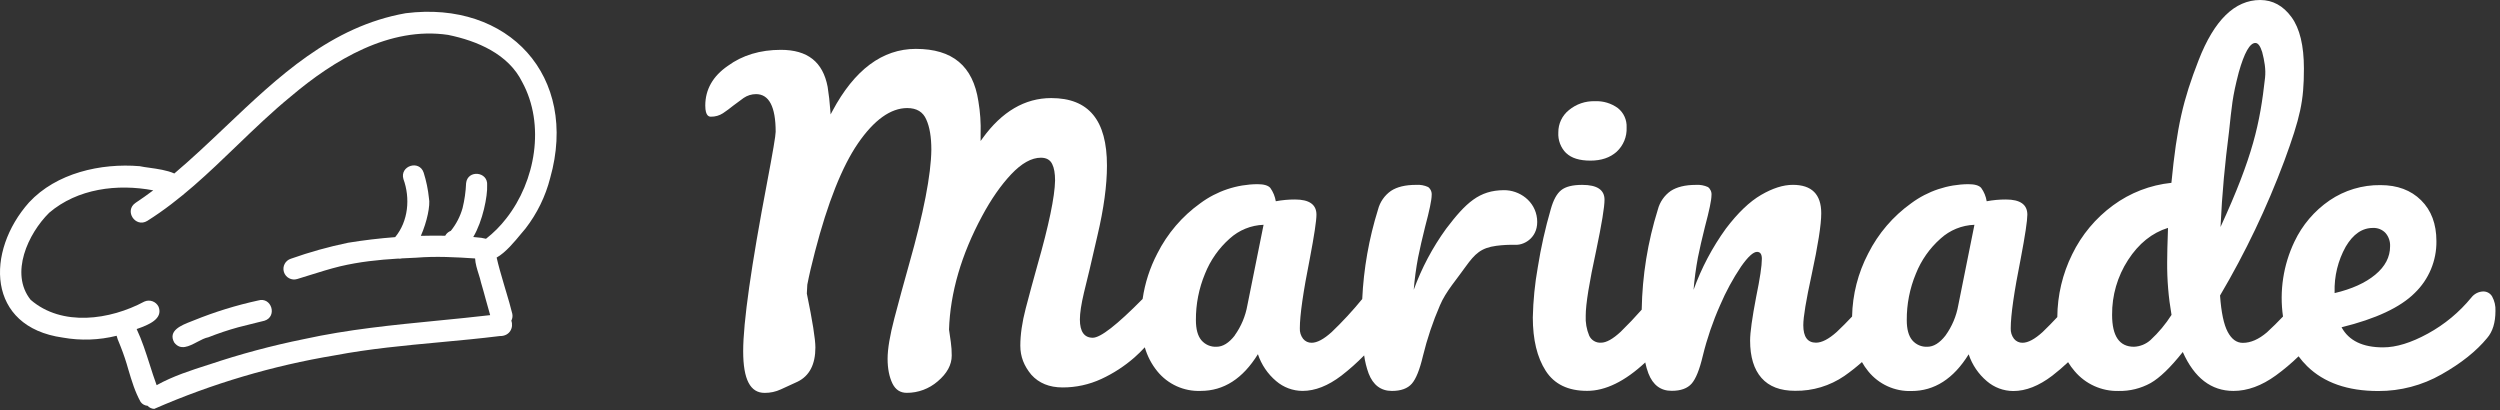
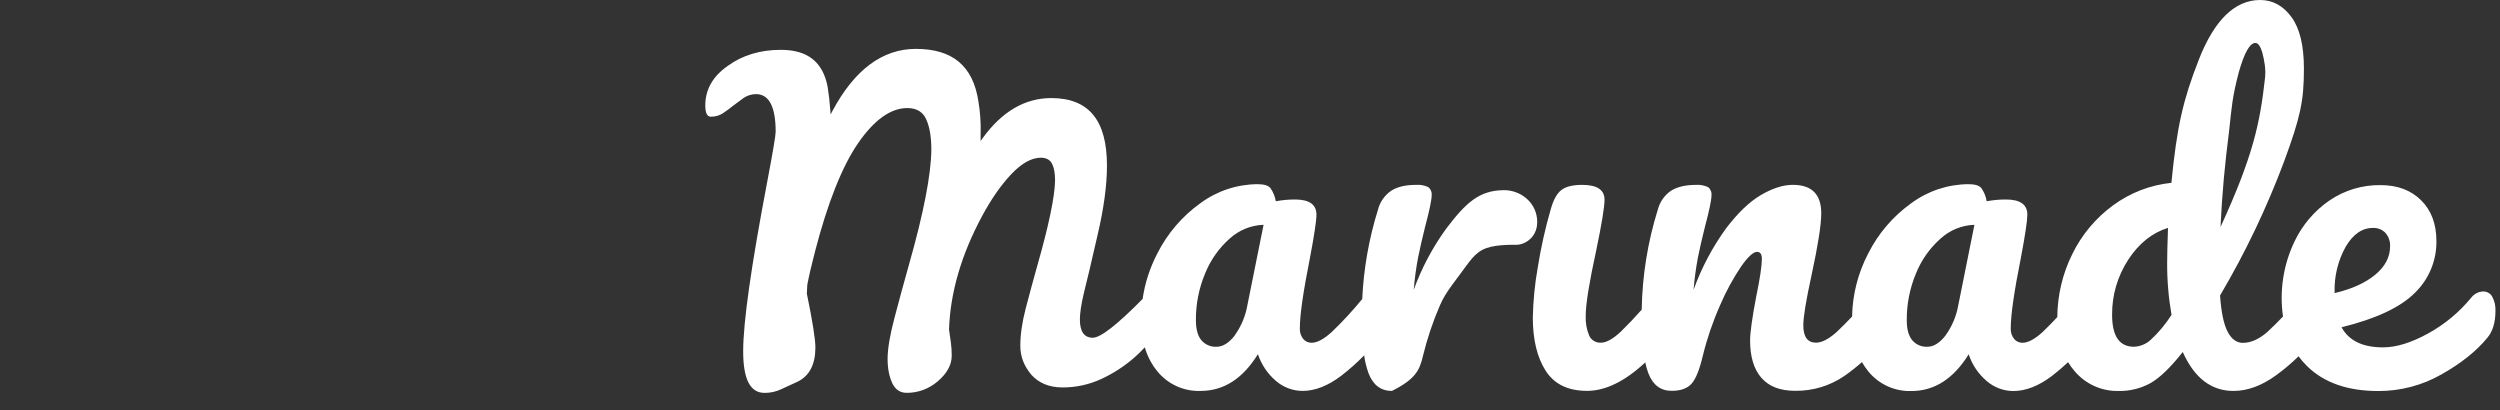
<svg xmlns="http://www.w3.org/2000/svg" width="530" height="87" viewBox="0 0 530 87" fill="none">
  <rect x="0" y="0" width="530" height="87" fill="#333333" stroke="none" />
-   <path d="M332.045 32.479V32.462C333.152 33.523 334.859 34.052 337.172 34.052C339.485 34.052 341.339 33.422 342.74 32.162C344.162 30.845 344.931 28.967 344.841 27.03C344.925 25.438 344.234 23.905 342.986 22.913C341.583 21.893 339.873 21.378 338.14 21.456C336.126 21.386 334.156 22.059 332.606 23.346C331.173 24.495 330.346 26.238 330.365 28.074C330.264 29.719 330.875 31.326 332.045 32.485V32.479Z" fill="white" />
  <path d="M528.333 62.857C527.942 62.181 527.213 61.771 526.432 61.79C525.447 61.822 524.529 62.292 523.93 63.075C521.376 66.192 518.245 68.789 514.708 70.723C511.156 72.67 507.99 73.645 505.207 73.643C500.885 73.643 497.953 72.223 496.409 69.381C503.697 67.585 508.871 65.161 511.931 62.105C514.911 59.234 516.573 55.258 516.52 51.12C516.52 47.486 515.439 44.598 513.275 42.456C511.112 40.313 508.24 39.242 504.663 39.242C500.815 39.194 497.047 40.326 493.865 42.489C490.647 44.695 488.074 47.719 486.411 51.248C484.06 56.178 483.22 61.693 483.997 67.1C482.899 68.259 481.763 69.379 480.586 70.461C478.858 71.931 477.161 72.685 475.491 72.685C474.178 72.693 473.107 71.92 472.277 70.364C471.447 68.808 470.903 66.237 470.649 62.651C476.02 53.554 480.58 44.004 484.277 34.107C487.673 24.84 488.431 21.456 488.431 14.539C488.431 9.662 487.551 6.022 485.789 3.617C484.027 1.212 481.815 0.006 479.154 0C473.768 0.013 469.42 4.262 466.112 12.745C462.806 21.229 461.508 26.764 460.338 38.761C455.862 39.219 451.59 40.868 447.965 43.535C444.274 46.239 441.3 49.801 439.301 53.916C437.257 58.056 436.179 62.603 436.15 67.22C435.142 68.305 434.104 69.362 433.037 70.389C431.369 71.906 429.949 72.664 428.775 72.666C428.076 72.681 427.408 72.37 426.969 71.826C426.482 71.189 426.236 70.402 426.276 69.602C426.276 66.816 426.986 61.874 428.404 54.773C429.332 49.881 429.796 46.791 429.798 45.505C429.798 43.363 428.284 42.292 425.253 42.292C423.886 42.288 422.522 42.414 421.178 42.664C421.016 41.643 420.619 40.675 420.014 39.837C419.552 39.309 418.639 39.045 417.284 39.045C412.926 39.078 408.691 40.492 405.188 43.082C401.327 45.842 398.193 49.501 396.059 53.739C393.9 57.869 392.73 62.445 392.642 67.104C391.592 68.224 390.508 69.314 389.388 70.372C387.691 71.889 386.225 72.647 384.992 72.647C383.198 72.647 382.302 71.412 382.299 68.94C382.299 67.209 382.885 63.657 384.06 58.282C385.423 51.981 386.103 47.625 386.103 45.216C386.103 41.196 384.093 39.185 380.075 39.188C378.04 39.188 375.799 39.9 373.354 41.322C370.909 42.743 368.422 45.125 365.891 48.463C363.011 52.447 360.703 56.816 359.033 61.441C359.226 59.141 359.535 56.852 359.959 54.584C360.331 52.727 360.825 50.565 361.444 48.097C362.369 44.636 362.831 42.41 362.833 41.418C362.913 40.742 362.633 40.074 362.093 39.658C361.289 39.292 360.405 39.133 359.523 39.196C357.239 39.196 355.479 39.645 354.194 40.481C352.845 41.431 351.877 42.825 351.463 44.422C349.314 51.296 348.161 58.446 348.042 65.648C346.615 67.268 345.13 68.831 343.582 70.339C341.921 71.878 340.533 72.649 339.417 72.649C338.357 72.721 337.359 72.13 336.912 71.166C336.349 69.82 336.097 68.362 336.172 66.905C336.172 64.495 336.914 59.891 338.396 53.092C339.571 47.469 340.159 43.886 340.157 42.344C340.157 40.244 338.581 39.194 335.433 39.194C333.389 39.194 331.929 39.559 330.984 40.305C330.039 41.05 329.304 42.405 328.754 44.386C327.59 48.396 326.678 52.475 326.023 56.598C325.389 60.131 325.032 63.71 324.956 67.299C324.956 71.996 325.865 75.764 327.686 78.606C329.508 81.448 332.433 82.866 336.468 82.861C340.36 82.861 344.469 80.853 348.794 76.835C348.955 77.627 349.18 78.406 349.464 79.165C350.423 81.637 352.074 82.866 354.412 82.855C356.328 82.855 357.735 82.341 358.628 81.326C359.52 80.311 360.308 78.343 360.993 75.445C361.892 71.759 363.123 68.159 364.666 64.693C365.887 61.828 367.376 59.087 369.113 56.501C370.566 54.432 371.694 53.399 372.495 53.397C373.175 53.397 373.515 53.892 373.515 54.867C373.515 56.35 373.112 59.038 372.308 62.935C371.451 67.398 371.022 70.488 371.022 72.202C371.022 75.655 371.827 78.295 373.434 80.12C375.04 81.946 377.422 82.857 380.575 82.851C384.295 82.903 387.939 81.803 391.008 79.7C392.306 78.793 393.549 77.812 394.734 76.76C395.12 77.449 395.566 78.102 396.066 78.713C398.292 81.465 401.68 83.013 405.219 82.897C410.098 82.897 414.146 80.303 417.36 75.113C418.095 77.331 419.431 79.303 421.216 80.809C422.777 82.151 424.764 82.891 426.822 82.897C429.483 82.897 432.233 81.815 435.075 79.652C436.244 78.749 437.364 77.791 438.435 76.779C438.838 77.447 439.298 78.079 439.809 78.669C442.113 81.414 445.539 82.966 449.122 82.885C451.502 82.935 453.852 82.355 455.936 81.204C457.881 80.095 460.151 77.902 462.75 74.624C465.199 80.125 468.78 82.876 473.495 82.876C476.465 82.876 479.465 81.78 482.493 79.585C484.188 78.35 485.795 76.997 487.299 75.537C487.841 76.277 488.442 76.972 489.097 77.615C492.683 81.137 497.717 82.899 504.201 82.897C508.896 82.914 513.512 81.7 517.589 79.375C521.759 77.018 524.987 74.447 527.274 71.662C528.449 70.303 529.035 68.388 529.037 65.915C529.089 64.85 528.845 63.792 528.333 62.857ZM472.55 27.936C473.157 22.418 473.22 20.716 474.617 15.344C475.795 11.174 476.971 9.095 478.146 9.11C478.704 9.11 479.181 9.752 479.584 11.038C480.044 12.821 480.393 14.671 480.189 16.499C479.105 26.192 477.669 33.046 470.75 48.125C471.09 40.771 471.693 34.669 472.55 27.936ZM415.154 64.714C414.749 67.018 413.827 69.202 412.461 71.103L412.44 71.135C411.207 72.716 409.92 73.513 408.605 73.513C407.376 73.578 406.185 73.065 405.391 72.124C404.618 71.2 404.232 69.78 404.234 67.865C404.211 64.493 404.866 61.149 406.162 58.037C407.299 55.174 409.092 52.62 411.401 50.58C413.371 48.784 415.917 47.749 418.58 47.656L415.154 64.714ZM455.917 72.08C454.949 72.954 453.705 73.46 452.401 73.513C449.311 73.513 447.765 71.259 447.765 66.751C447.725 62.626 448.901 58.581 451.147 55.119C453.405 51.63 456.228 49.362 459.618 48.31C459.498 51.643 459.437 54.054 459.439 55.539C459.406 59.299 459.717 63.052 460.363 66.755C459.114 68.713 457.62 70.503 455.917 72.08ZM497.295 52.29C498.868 49.629 500.799 48.307 503.086 48.324C504.079 48.278 505.044 48.669 505.728 49.391C506.403 50.175 506.749 51.187 506.699 52.218C506.699 54.495 505.648 56.503 503.548 58.242C501.448 59.982 498.576 61.28 494.936 62.137V61.927C494.838 58.564 495.651 55.239 497.289 52.3L497.295 52.29Z" fill="white" />
-   <path d="M325.855 46.365C325.468 42.636 322.148 40.292 318.821 40.315C313.597 40.355 310.793 42.945 306.581 48.492C303.7 52.466 301.387 56.823 299.711 61.437C299.898 59.137 300.207 56.848 300.637 54.579C301.009 52.723 301.503 50.559 302.122 48.087C303.046 44.63 303.509 42.405 303.511 41.414C303.59 40.738 303.311 40.07 302.771 39.654C301.967 39.284 301.083 39.127 300.2 39.192C297.934 39.192 296.159 39.62 294.872 40.477C293.523 41.426 292.555 42.821 292.141 44.417C290.219 50.574 289.093 56.949 288.793 63.391C286.783 65.854 284.624 68.192 282.326 70.389C280.645 71.906 279.236 72.666 278.066 72.666C277.367 72.683 276.699 72.372 276.26 71.826C275.77 71.192 275.525 70.402 275.565 69.602C275.565 66.816 276.274 61.874 277.692 54.773C278.623 49.881 279.087 46.791 279.087 45.505C279.087 43.363 277.573 42.292 274.544 42.292C273.176 42.288 271.813 42.414 270.469 42.664C270.301 41.645 269.904 40.679 269.305 39.837C268.841 39.309 267.93 39.045 266.575 39.045C262.219 39.078 257.982 40.492 254.478 43.082C250.618 45.842 247.486 49.501 245.352 53.739C243.777 56.751 242.722 60.009 242.237 63.374C236.776 68.906 233.304 71.601 231.666 71.601C229.859 71.601 228.935 70.299 228.935 67.73C228.935 66.377 229.227 64.46 229.803 62.029C230.433 59.553 231.403 55.468 232.672 49.881C234.002 44.243 234.676 39.272 234.676 35.102C234.676 25.474 230.809 20.792 222.855 20.792C217.284 20.792 212.392 23.657 208.311 29.307L207.891 29.897V28.404C207.965 26.079 207.805 23.754 207.417 21.46C206.278 13.991 201.941 10.363 194.157 10.363C187.076 10.363 181.134 14.797 176.473 23.539L176.089 24.26L176.03 23.445C175.904 21.674 175.711 19.975 175.459 18.404C174.455 13.132 171.212 10.565 165.549 10.565C161.155 10.565 157.372 11.71 154.301 13.964C151.125 16.144 149.519 18.977 149.519 22.386C149.519 24.735 150.422 24.735 150.718 24.735C151.621 24.753 152.51 24.501 153.266 24.008C154.022 23.504 154.757 22.957 155.448 22.395C156.223 21.815 156.956 21.271 157.66 20.761C158.433 20.233 159.349 19.954 160.283 19.954C163.043 19.954 164.442 22.64 164.442 27.936C164.442 28.723 163.845 32.243 162.621 38.696C159.26 56.34 157.553 68.356 157.553 74.437C157.553 80.517 159.084 83.292 162.102 83.292C163.291 83.302 164.465 83.046 165.543 82.546C166.666 82.046 167.853 81.496 169.082 80.921C171.602 79.694 172.863 77.253 172.863 73.67C172.863 71.908 172.253 68.062 171.05 62.235V62.206L171.149 60.358C171.535 58.35 172.083 55.995 172.783 53.325C175.457 43.008 178.525 35.287 181.899 30.38C185.31 25.423 188.83 22.909 192.331 22.909C194.339 22.909 195.692 23.73 196.377 25.352C197.085 26.898 197.446 29.055 197.446 31.756C197.383 37.049 195.801 45.184 192.749 55.934C191.607 59.996 190.544 63.891 189.599 67.505C188.654 71.12 188.17 73.983 188.17 76.058C188.17 78.133 188.517 79.885 189.2 81.309C189.863 82.635 190.859 83.281 192.241 83.281C194.646 83.288 196.971 82.422 198.788 80.849C200.765 79.181 201.766 77.341 201.766 75.388C201.771 74.439 201.708 73.492 201.577 72.55L201.193 69.873C201.447 62.048 203.806 53.966 208.204 45.806C210.118 42.235 212.195 39.255 214.365 36.953C216.57 34.619 218.687 33.434 220.666 33.434C221.844 33.434 222.657 33.899 223.079 34.814C223.474 35.604 223.676 36.766 223.676 38.263C223.611 41.716 222.353 47.757 219.935 56.22C219.044 59.4 218.208 62.489 217.448 65.401C216.688 68.312 216.308 70.954 216.308 73.284C216.308 75.613 217.095 77.585 218.645 79.446C220.244 81.229 222.47 82.137 225.257 82.137C228.097 82.147 230.906 81.534 233.483 80.341C236.028 79.165 238.391 77.631 240.5 75.785C241.271 75.105 242.004 74.386 242.699 73.63C243.229 75.485 244.13 77.211 245.346 78.707C247.585 81.467 250.992 83.011 254.544 82.872C259.429 82.872 263.475 80.278 266.678 75.088C267.415 77.304 268.751 79.276 270.536 80.782C272.095 82.124 274.084 82.866 276.142 82.872C278.803 82.872 281.551 81.79 284.388 79.627C286.09 78.31 287.697 76.877 289.2 75.34C289.377 76.646 289.694 77.93 290.148 79.169C291.099 81.637 292.756 82.878 295.084 82.878C296.999 82.878 298.407 82.364 299.299 81.349C300.192 80.335 300.98 78.367 301.664 75.468C302.561 71.788 303.769 68.19 305.277 64.714C306.481 61.83 308.932 59.083 310.719 56.522C312.698 53.792 313.971 52.542 317.231 52.111C318.564 51.936 319.948 51.866 321.383 51.901C323.29 51.937 326.254 50.221 325.855 46.365ZM264.445 64.714C264.042 67.018 263.124 69.202 261.759 71.103V71.135C260.526 72.716 259.228 73.513 257.902 73.513C256.673 73.578 255.485 73.063 254.689 72.124C253.918 71.2 253.531 69.78 253.531 67.865C253.508 64.493 254.163 61.149 255.459 58.037C256.598 55.176 258.389 52.624 260.692 50.58C262.666 48.786 265.212 47.749 267.877 47.656L264.445 64.714Z" fill="white" />
-   <path d="M86.006 2.802C70.217 5.596 59.024 16.226 47.812 26.866C44.242 30.254 40.671 33.642 36.955 36.78C35.439 36.087 33.351 35.797 31.647 35.56C30.854 35.451 30.146 35.35 29.614 35.23C21.358 34.548 11.958 36.665 6.155 42.911C-3.072 53.279 -2.877 69.297 13.309 71.57C17.1 72.246 20.99 72.116 24.727 71.183C24.851 71.683 25.023 72.17 25.241 72.637C25.369 72.933 25.495 73.229 25.598 73.531C26.22 75.107 26.758 76.713 27.209 78.346C27.915 80.715 28.619 83.084 29.82 85.222C30.167 85.695 30.706 85.989 31.29 86.027C31.652 86.428 32.16 86.665 32.7 86.68C44.941 81.337 57.798 77.526 70.974 75.338C78.359 73.939 85.754 73.252 93.196 72.561C97.428 72.168 101.677 71.773 105.948 71.244C108.121 71.292 108.926 69.381 108.401 67.99C108.636 67.545 108.71 67.033 108.611 66.539C108.237 64.976 107.771 63.437 107.315 61.899L107.082 61.122C106.964 60.717 106.844 60.311 106.725 59.902C106.21 58.148 105.693 56.39 105.288 54.602C107.178 53.565 109.134 51.183 110.47 49.561C110.833 49.12 111.148 48.736 111.407 48.448C113.864 45.272 115.645 41.626 116.639 37.736C122.726 16.173 107.813 0.046 86.006 2.802ZM107.334 46.302C106.088 47.917 104.643 49.368 103.034 50.62C102.389 50.454 101.73 50.353 101.064 50.318C100.812 50.297 100.564 50.273 100.331 50.246C102.347 46.867 103.387 41.54 103.272 39.276C103.511 36.35 99.123 35.915 98.812 38.833C98.741 40.612 98.491 42.38 98.065 44.109C97.571 45.871 96.722 47.516 95.572 48.94C95.187 49.087 94.849 49.335 94.593 49.656C94.513 49.755 94.444 49.862 94.383 49.973C92.66 49.942 90.94 49.95 89.22 49.998C90.535 47.02 91.261 43.502 90.936 42.017C90.749 40.181 90.375 38.368 89.819 36.608C88.896 33.808 84.698 35.153 85.527 37.965C86.998 41.996 86.578 46.886 83.776 50.273C80.432 50.526 77.103 50.922 73.788 51.464C69.678 52.313 65.63 53.443 61.675 54.846C60.486 55.216 59.82 56.478 60.19 57.667C60.56 58.856 61.822 59.522 63.011 59.152C63.88 58.889 64.748 58.616 65.615 58.345C67.76 57.673 69.9 57.001 72.085 56.465C76.206 55.495 80.201 55.075 84.374 54.823C84.656 54.863 84.941 54.846 85.214 54.775C86.216 54.72 87.229 54.672 88.258 54.63C92.421 54.287 96.582 54.518 100.722 54.791C100.764 55.856 101.142 57.064 101.486 58.152C101.682 58.732 101.845 59.32 101.98 59.916C102.337 61.099 102.66 62.292 102.984 63.487C103.286 64.598 103.589 65.709 103.916 66.81C100.199 67.243 96.468 67.61 92.738 67.976C83.261 68.906 73.773 69.837 64.46 71.885C57.619 73.269 50.873 75.079 44.258 77.308H44.239C40.471 78.514 36.665 79.732 33.206 81.658C32.672 80.213 32.202 78.743 31.736 77.27C30.919 74.72 30.104 72.168 28.971 69.759C31.572 68.86 34.596 67.598 33.626 65.048C33.082 63.909 31.727 63.418 30.58 63.943C23.34 67.827 13.134 69.314 6.493 63.556C2.027 57.971 5.959 49.517 10.433 45.1C16.44 39.975 24.855 38.914 32.488 40.351C31.267 41.269 30.024 42.147 28.759 42.989C26.253 44.67 28.709 48.362 31.221 46.829C38.234 42.418 44.195 36.68 50.16 30.937C53.914 27.322 57.672 23.705 61.692 20.418C70.795 12.71 82.618 5.562 94.992 7.396C101.161 8.656 107.794 11.454 110.713 17.404C115.62 26.409 113.538 38.41 107.334 46.302Z" fill="white" />
-   <path d="M54.733 63.703C50.07 64.716 45.502 66.129 41.08 67.925L40.511 68.15C38.493 68.936 35.529 70.089 36.941 72.618C38.274 74.357 40.066 73.414 41.809 72.494C42.63 72.063 43.439 71.635 44.185 71.498C46.233 70.687 48.323 69.988 50.446 69.398C51.797 69.043 53.158 68.709 54.513 68.377L56.073 67.993C58.869 67.108 57.554 62.847 54.733 63.703Z" fill="white" />
+   <path d="M325.855 46.365C325.468 42.636 322.148 40.292 318.821 40.315C313.597 40.355 310.793 42.945 306.581 48.492C303.7 52.466 301.387 56.823 299.711 61.437C299.898 59.137 300.207 56.848 300.637 54.579C301.009 52.723 301.503 50.559 302.122 48.087C303.046 44.63 303.509 42.405 303.511 41.414C303.59 40.738 303.311 40.07 302.771 39.654C301.967 39.284 301.083 39.127 300.2 39.192C297.934 39.192 296.159 39.62 294.872 40.477C293.523 41.426 292.555 42.821 292.141 44.417C290.219 50.574 289.093 56.949 288.793 63.391C286.783 65.854 284.624 68.192 282.326 70.389C280.645 71.906 279.236 72.666 278.066 72.666C277.367 72.683 276.699 72.372 276.26 71.826C275.77 71.192 275.525 70.402 275.565 69.602C275.565 66.816 276.274 61.874 277.692 54.773C278.623 49.881 279.087 46.791 279.087 45.505C279.087 43.363 277.573 42.292 274.544 42.292C273.176 42.288 271.813 42.414 270.469 42.664C270.301 41.645 269.904 40.679 269.305 39.837C268.841 39.309 267.93 39.045 266.575 39.045C262.219 39.078 257.982 40.492 254.478 43.082C250.618 45.842 247.486 49.501 245.352 53.739C243.777 56.751 242.722 60.009 242.237 63.374C236.776 68.906 233.304 71.601 231.666 71.601C229.859 71.601 228.935 70.299 228.935 67.73C228.935 66.377 229.227 64.46 229.803 62.029C230.433 59.553 231.403 55.468 232.672 49.881C234.002 44.243 234.676 39.272 234.676 35.102C234.676 25.474 230.809 20.792 222.855 20.792C217.284 20.792 212.392 23.657 208.311 29.307L207.891 29.897V28.404C207.965 26.079 207.805 23.754 207.417 21.46C206.278 13.991 201.941 10.363 194.157 10.363C187.076 10.363 181.134 14.797 176.473 23.539L176.089 24.26L176.03 23.445C175.904 21.674 175.711 19.975 175.459 18.404C174.455 13.132 171.212 10.565 165.549 10.565C161.155 10.565 157.372 11.71 154.301 13.964C151.125 16.144 149.519 18.977 149.519 22.386C149.519 24.735 150.422 24.735 150.718 24.735C151.621 24.753 152.51 24.501 153.266 24.008C154.022 23.504 154.757 22.957 155.448 22.395C156.223 21.815 156.956 21.271 157.66 20.761C158.433 20.233 159.349 19.954 160.283 19.954C163.043 19.954 164.442 22.64 164.442 27.936C164.442 28.723 163.845 32.243 162.621 38.696C159.26 56.34 157.553 68.356 157.553 74.437C157.553 80.517 159.084 83.292 162.102 83.292C163.291 83.302 164.465 83.046 165.543 82.546C166.666 82.046 167.853 81.496 169.082 80.921C171.602 79.694 172.863 77.253 172.863 73.67C172.863 71.908 172.253 68.062 171.05 62.235V62.206L171.149 60.358C171.535 58.35 172.083 55.995 172.783 53.325C175.457 43.008 178.525 35.287 181.899 30.38C185.31 25.423 188.83 22.909 192.331 22.909C194.339 22.909 195.692 23.73 196.377 25.352C197.085 26.898 197.446 29.055 197.446 31.756C197.383 37.049 195.801 45.184 192.749 55.934C191.607 59.996 190.544 63.891 189.599 67.505C188.654 71.12 188.17 73.983 188.17 76.058C188.17 78.133 188.517 79.885 189.2 81.309C189.863 82.635 190.859 83.281 192.241 83.281C194.646 83.288 196.971 82.422 198.788 80.849C200.765 79.181 201.766 77.341 201.766 75.388C201.771 74.439 201.708 73.492 201.577 72.55L201.193 69.873C201.447 62.048 203.806 53.966 208.204 45.806C210.118 42.235 212.195 39.255 214.365 36.953C216.57 34.619 218.687 33.434 220.666 33.434C221.844 33.434 222.657 33.899 223.079 34.814C223.474 35.604 223.676 36.766 223.676 38.263C223.611 41.716 222.353 47.757 219.935 56.22C219.044 59.4 218.208 62.489 217.448 65.401C216.688 68.312 216.308 70.954 216.308 73.284C216.308 75.613 217.095 77.585 218.645 79.446C220.244 81.229 222.47 82.137 225.257 82.137C228.097 82.147 230.906 81.534 233.483 80.341C236.028 79.165 238.391 77.631 240.5 75.785C241.271 75.105 242.004 74.386 242.699 73.63C243.229 75.485 244.13 77.211 245.346 78.707C247.585 81.467 250.992 83.011 254.544 82.872C259.429 82.872 263.475 80.278 266.678 75.088C267.415 77.304 268.751 79.276 270.536 80.782C272.095 82.124 274.084 82.866 276.142 82.872C278.803 82.872 281.551 81.79 284.388 79.627C286.09 78.31 287.697 76.877 289.2 75.34C289.377 76.646 289.694 77.93 290.148 79.169C291.099 81.637 292.756 82.878 295.084 82.878C300.192 80.335 300.98 78.367 301.664 75.468C302.561 71.788 303.769 68.19 305.277 64.714C306.481 61.83 308.932 59.083 310.719 56.522C312.698 53.792 313.971 52.542 317.231 52.111C318.564 51.936 319.948 51.866 321.383 51.901C323.29 51.937 326.254 50.221 325.855 46.365ZM264.445 64.714C264.042 67.018 263.124 69.202 261.759 71.103V71.135C260.526 72.716 259.228 73.513 257.902 73.513C256.673 73.578 255.485 73.063 254.689 72.124C253.918 71.2 253.531 69.78 253.531 67.865C253.508 64.493 254.163 61.149 255.459 58.037C256.598 55.176 258.389 52.624 260.692 50.58C262.666 48.786 265.212 47.749 267.877 47.656L264.445 64.714Z" fill="white" />
</svg>